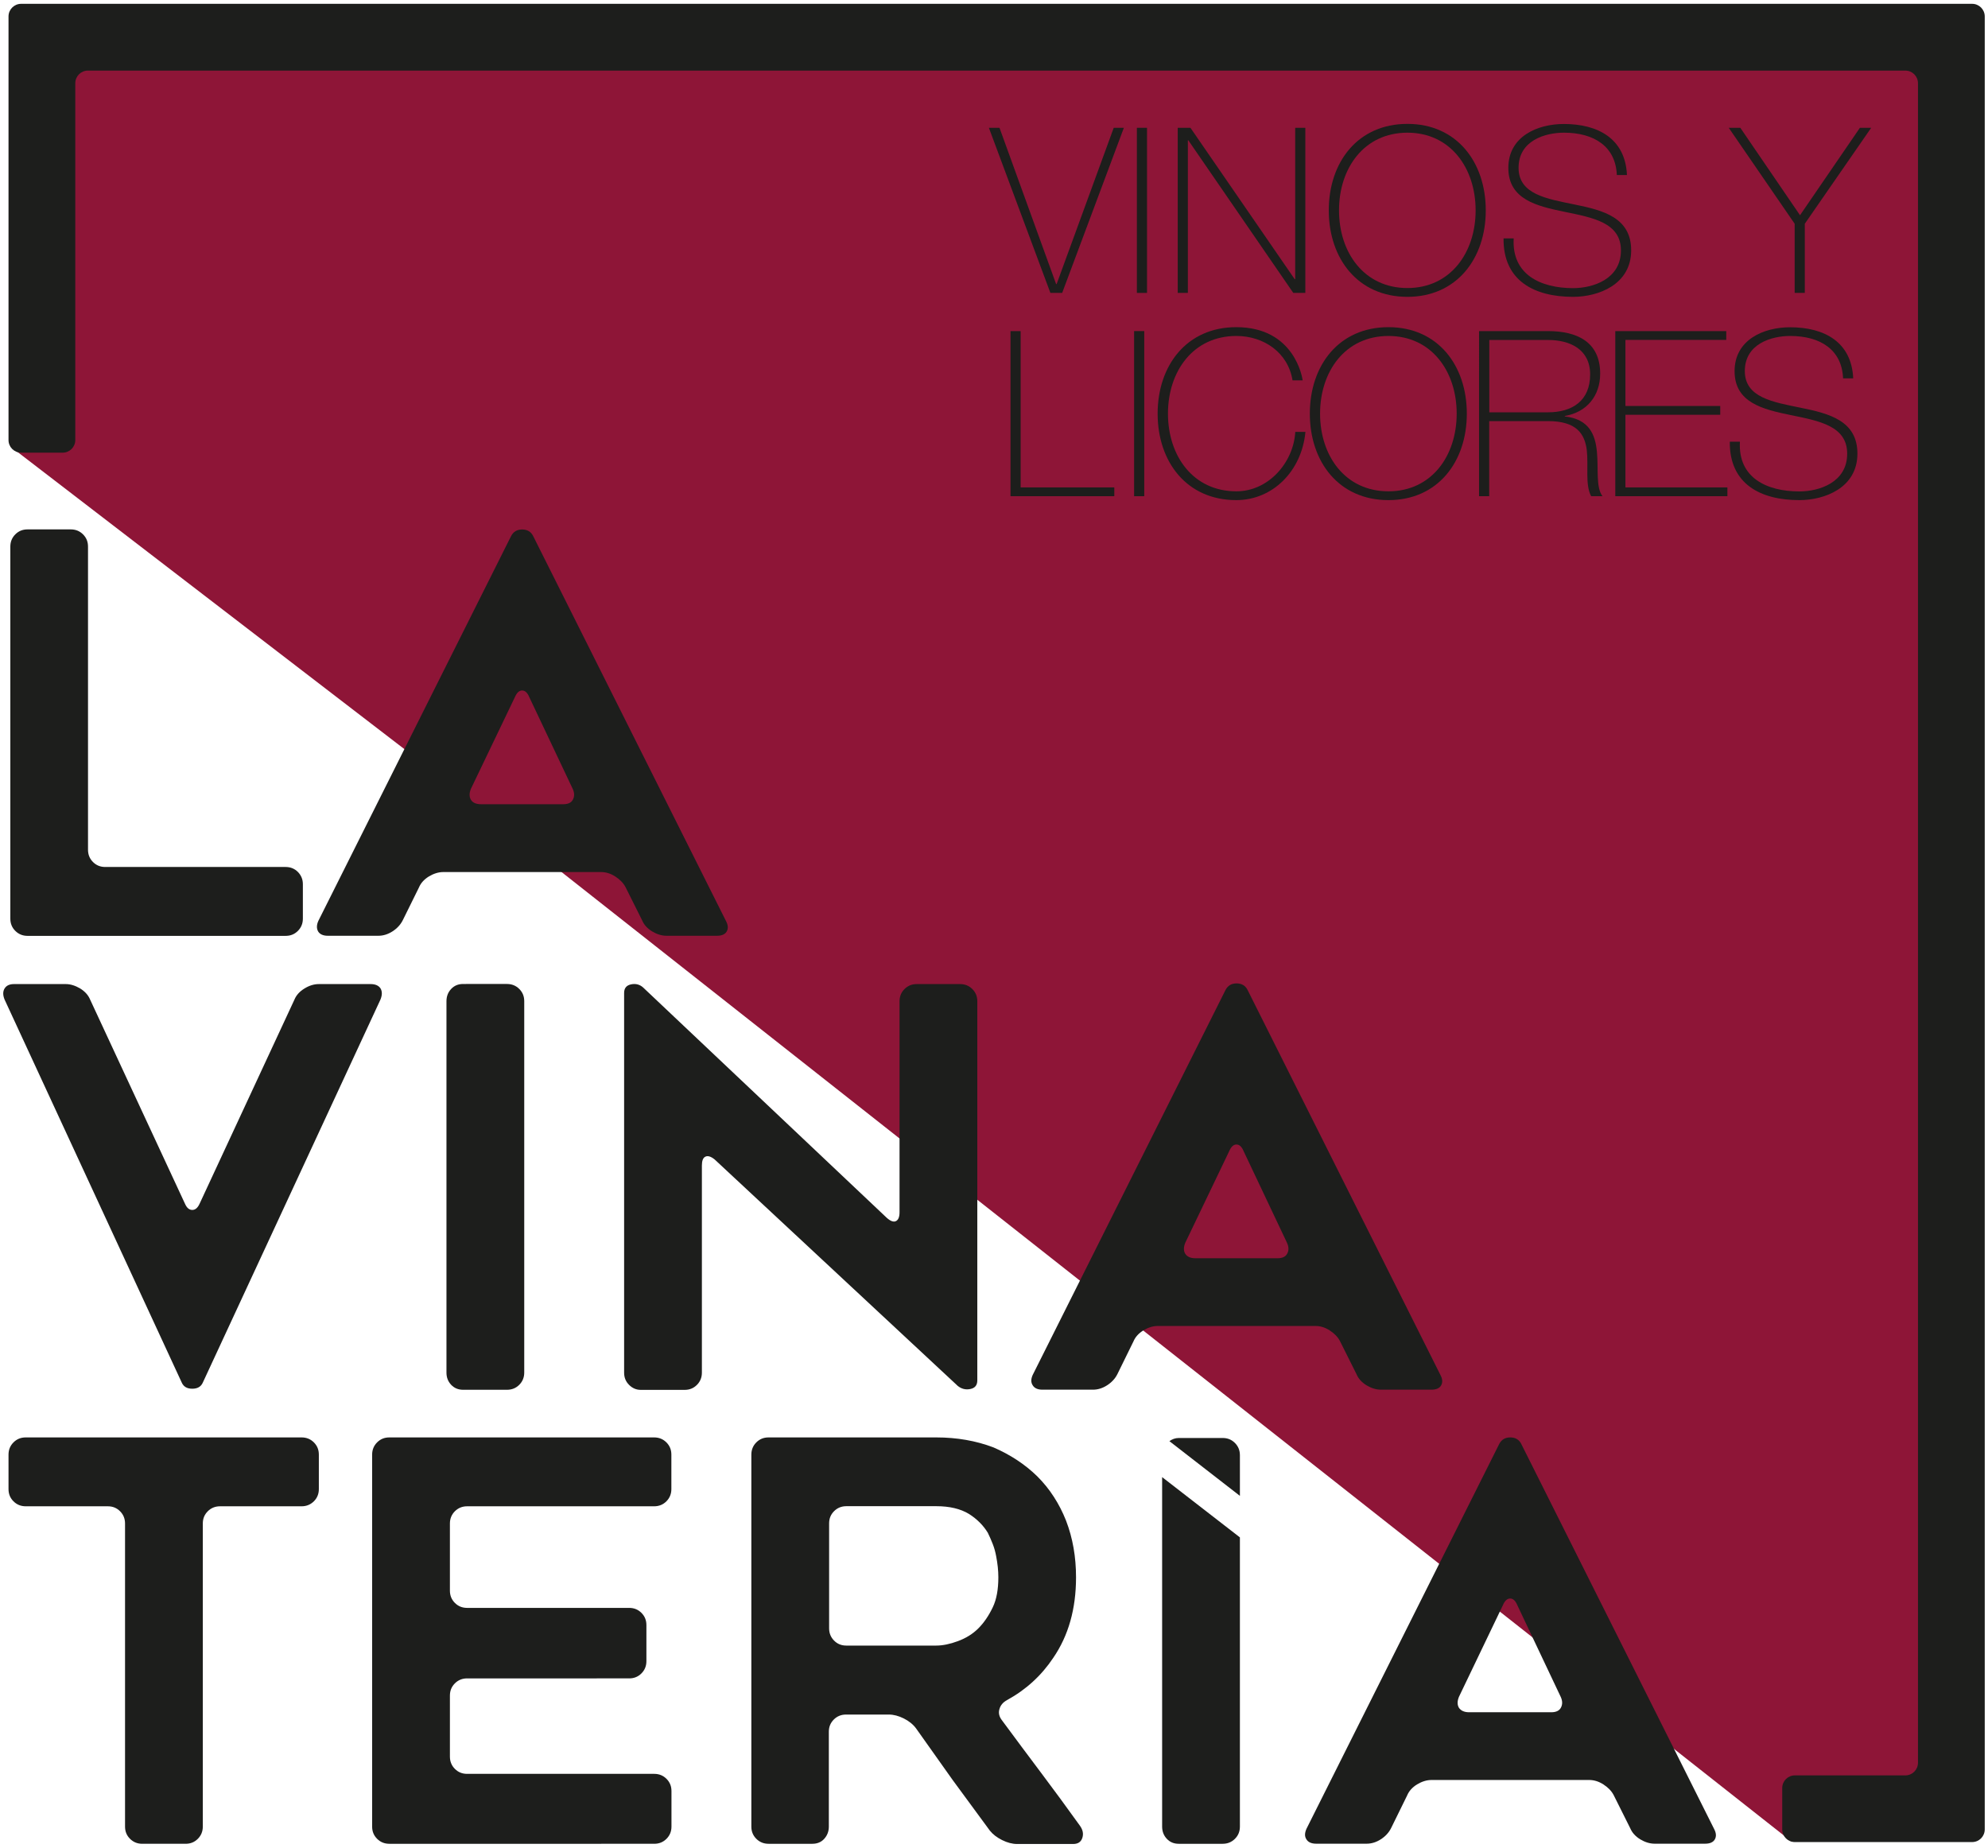
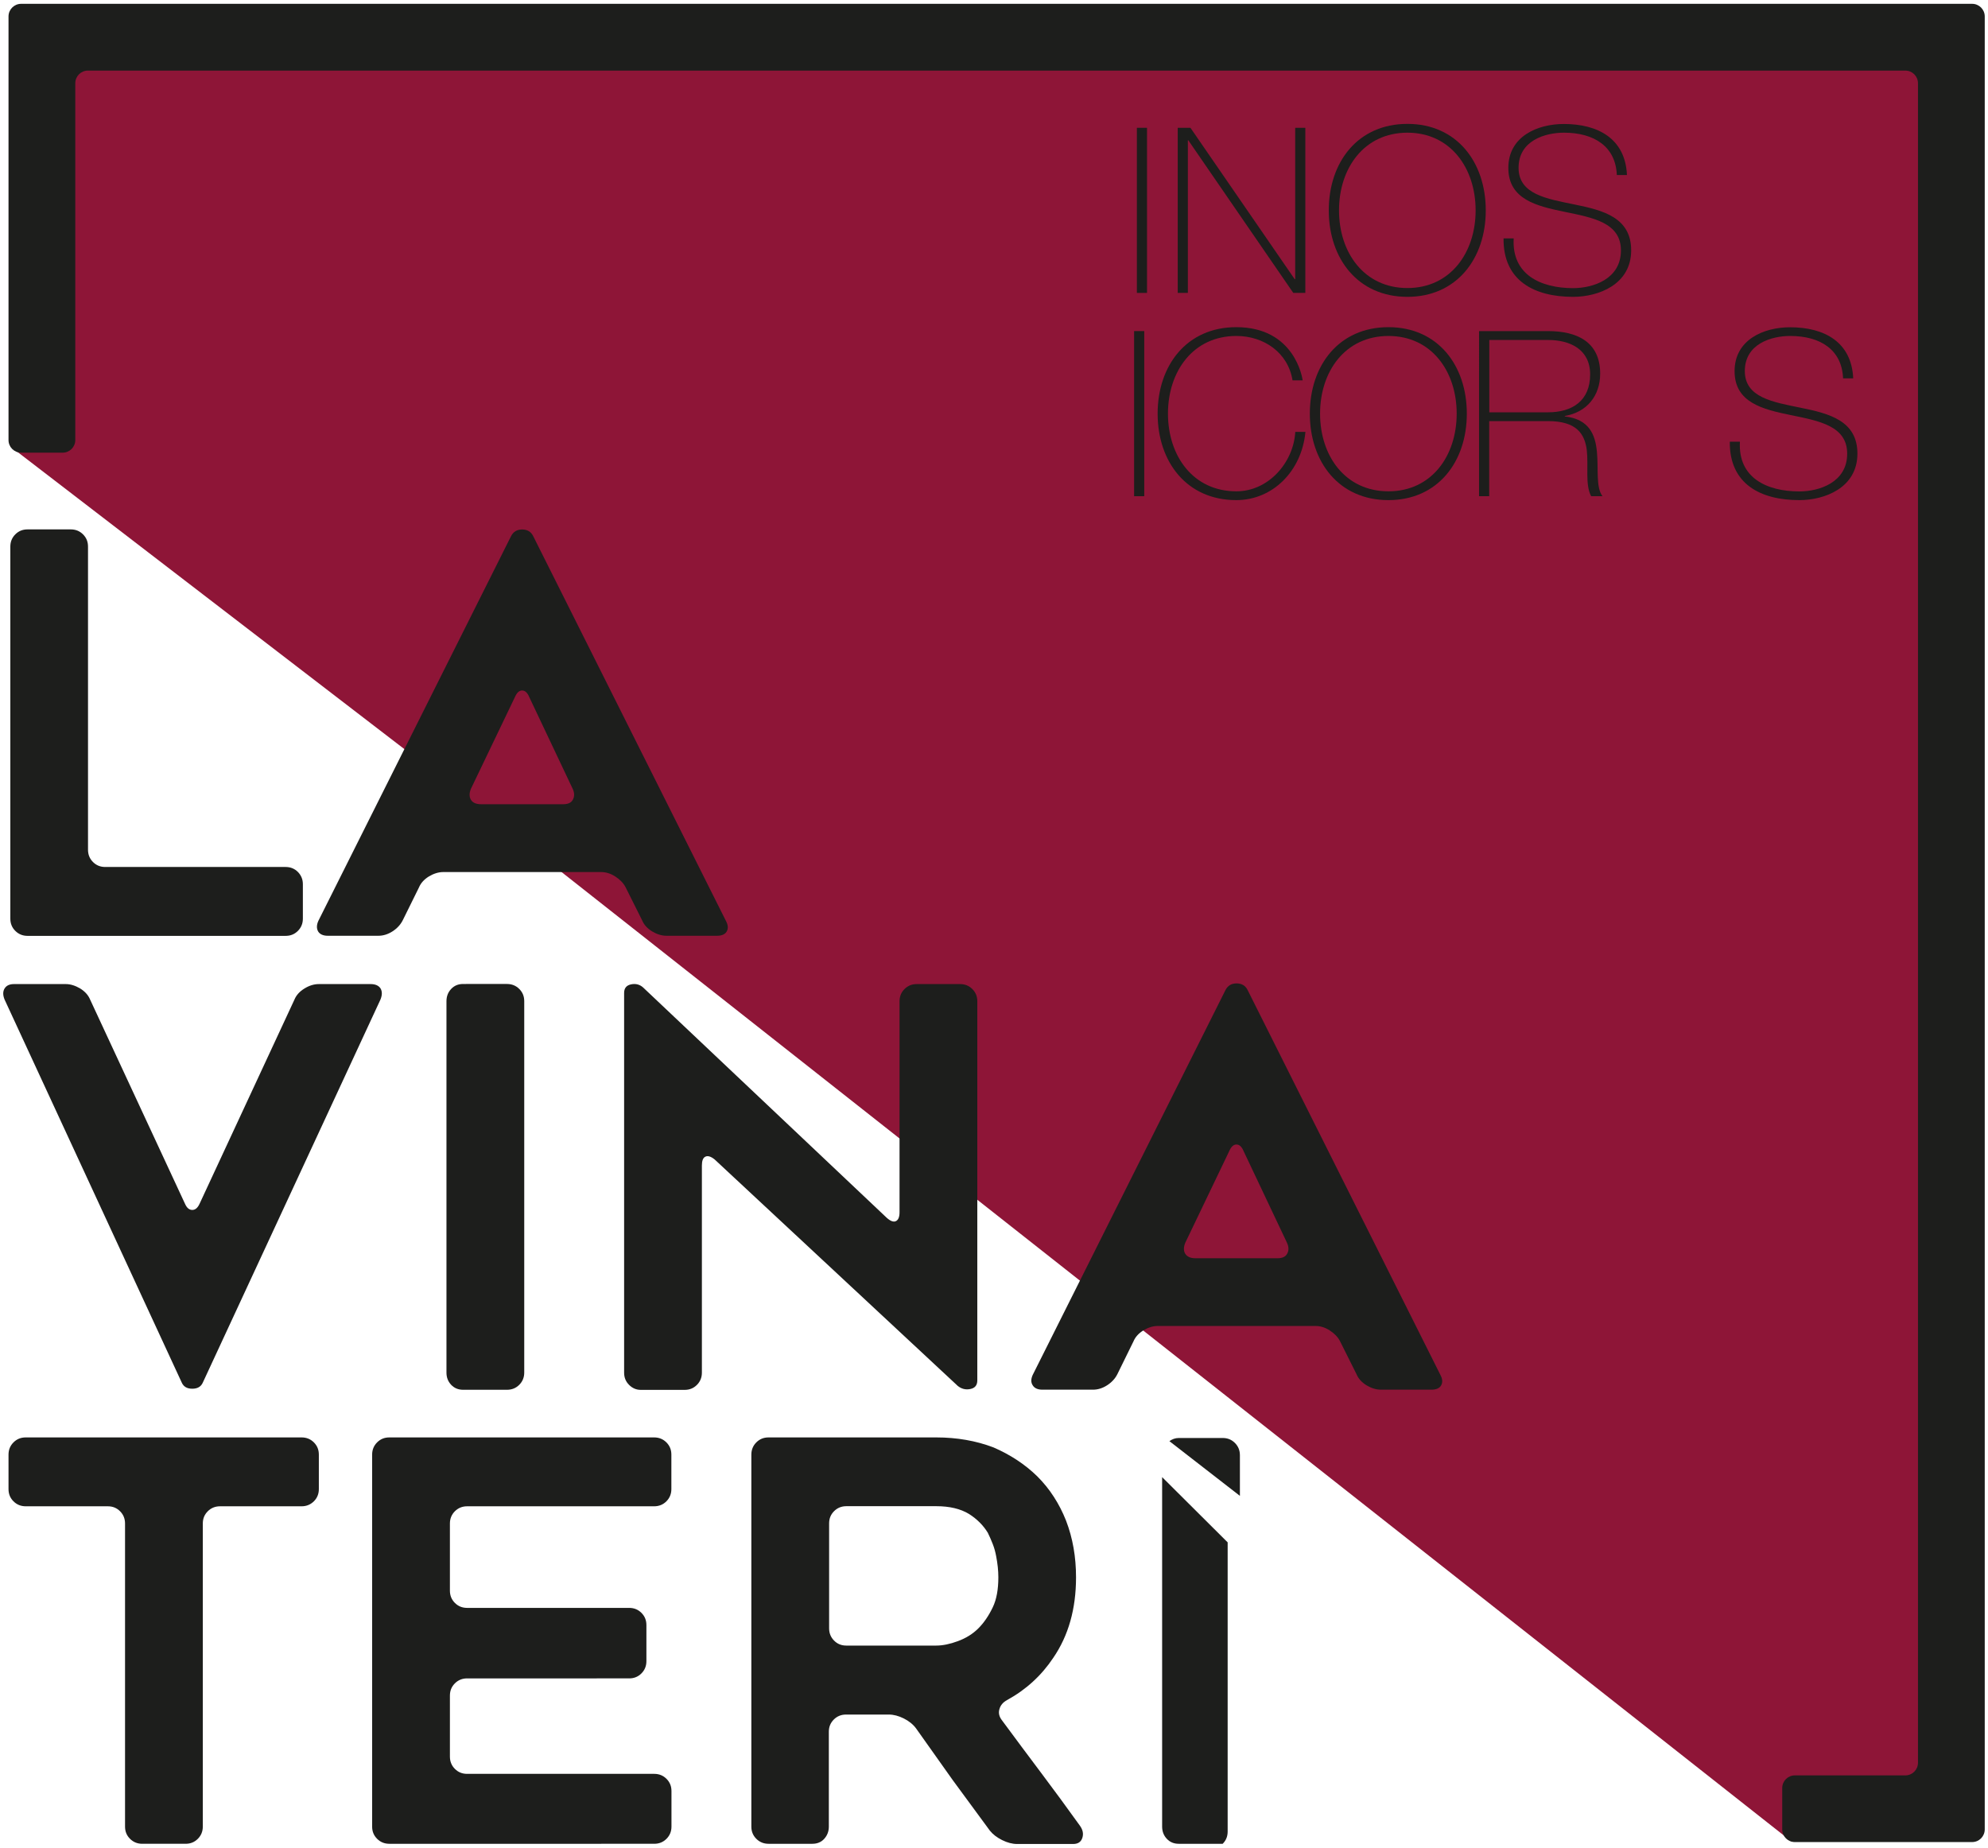
<svg xmlns="http://www.w3.org/2000/svg" version="1.1" id="Capa_1" x="0px" y="0px" viewBox="0 0 207.81 193.14" style="enable-background:new 0 0 207.81 193.14;" xml:space="preserve">
  <style type="text/css">
	.st0{fill:#8E1537;}
	.st1{fill:#1D1E1C;}
</style>
  <g>
    <polygon class="st0" points="46.27,83.91 46.27,81.38 1.08,46.67 3.66,4.11 202.56,4.11 202.56,188.71 187.28,192.51 50.34,84.57     " />
    <g>
      <g>
        <path class="st1" d="M206.15,192.56h-18.53c-0.73,0-1.32-0.59-1.32-1.32v-4.33c0-0.73,0.59-1.32,1.32-1.32h11.55     c0.73,0,1.32-0.59,1.32-1.32V8.7c0-0.73-0.59-1.32-1.32-1.32H9.19c-0.73,0-1.32,0.59-1.32,1.32V46c0,0.73-0.59,1.32-1.32,1.32     H2.21c-0.73,0-1.32-0.59-1.32-1.32V1.72c0-0.73,0.59-1.32,1.32-1.32h203.94c0.73,0,1.32,0.59,1.32,1.32v189.51     C207.47,191.97,206.88,192.56,206.15,192.56z" />
      </g>
      <path class="st1" d="M31.66,92.43v3.6c0,0.5-0.17,0.93-0.52,1.28c-0.35,0.35-0.77,0.52-1.28,0.52H2.88c-0.5,0-0.93-0.17-1.28-0.52    c-0.35-0.35-0.52-0.77-0.52-1.28V57.14c0-0.5,0.17-0.93,0.52-1.28c0.35-0.35,0.77-0.52,1.28-0.52H7.4c0.5,0,0.93,0.17,1.28,0.52    c0.35,0.35,0.52,0.77,0.52,1.28v31.69c0,0.5,0.17,0.93,0.52,1.28c0.35,0.35,0.77,0.52,1.28,0.52h18.86c0.5,0,0.93,0.17,1.28,0.52    C31.48,91.5,31.66,91.92,31.66,92.43z" />
      <path class="st1" d="M33.28,96.26l20.14-40.21c0.23-0.46,0.62-0.7,1.16-0.7c0.54,0,0.93,0.23,1.16,0.7l20.14,40.21    c0.23,0.43,0.26,0.79,0.09,1.1c-0.17,0.31-0.52,0.46-1.02,0.46h-5.28c-0.5,0-1.01-0.16-1.51-0.46c-0.5-0.31-0.85-0.7-1.04-1.16    l-1.74-3.48c-0.23-0.43-0.59-0.79-1.07-1.1c-0.48-0.31-0.98-0.46-1.48-0.46H46.34c-0.5,0-1.01,0.16-1.51,0.46    c-0.5,0.31-0.85,0.7-1.04,1.16L42.1,96.2c-0.23,0.46-0.59,0.85-1.07,1.16c-0.48,0.31-0.98,0.46-1.48,0.46h-5.28    c-0.5,0-0.84-0.16-1.02-0.46C33.08,97.05,33.09,96.68,33.28,96.26z M50.29,84.07h8.59c0.5,0,0.84-0.16,1.01-0.49    c0.17-0.33,0.17-0.7-0.03-1.13l-4.53-9.57c-0.19-0.46-0.44-0.7-0.75-0.7c-0.31,0-0.56,0.23-0.76,0.7l-4.59,9.57    c-0.19,0.46-0.19,0.85,0,1.16S49.78,84.07,50.29,84.07z" />
      <path class="st1" d="M39.77,104.49L21.2,144.53c-0.19,0.43-0.56,0.64-1.1,0.64c-0.54,0-0.91-0.21-1.1-0.64L0.48,104.49    c-0.19-0.46-0.19-0.85,0-1.16c0.19-0.31,0.52-0.46,0.99-0.46h5.4c0.5,0,1,0.16,1.51,0.46c0.5,0.31,0.85,0.7,1.04,1.16l9.92,21.35    c0.19,0.43,0.44,0.64,0.76,0.64c0.31,0,0.56-0.21,0.76-0.64l9.92-21.35c0.19-0.46,0.54-0.85,1.05-1.16c0.5-0.31,1-0.46,1.51-0.46    h5.4c0.5,0,0.85,0.16,1.04,0.46C39.96,103.64,39.96,104.02,39.77,104.49z" />
      <path class="st1" d="M53,145.28h-4.59c-0.5,0-0.92-0.17-1.25-0.52c-0.33-0.35-0.49-0.77-0.49-1.28v-38.82    c0-0.5,0.16-0.93,0.49-1.28c0.33-0.35,0.74-0.52,1.25-0.52H53c0.5,0,0.93,0.17,1.28,0.52c0.35,0.35,0.52,0.77,0.52,1.28v38.82    c0,0.5-0.17,0.93-0.52,1.28C53.93,145.11,53.5,145.28,53,145.28z" />
      <path class="st1" d="M73.37,121.84v21.65c0,0.5-0.17,0.93-0.52,1.28c-0.35,0.35-0.77,0.52-1.28,0.52h-4.59    c-0.46,0-0.87-0.17-1.22-0.52c-0.35-0.35-0.52-0.77-0.52-1.28v-39.69c0-0.5,0.24-0.8,0.73-0.9c0.48-0.1,0.9,0.01,1.25,0.32    l25.47,24.08c0.39,0.35,0.71,0.47,0.96,0.35c0.25-0.12,0.38-0.43,0.38-0.93v-22.05c0-0.5,0.17-0.93,0.52-1.28    c0.35-0.35,0.77-0.52,1.28-0.52h4.53c0.5,0,0.93,0.17,1.28,0.52c0.35,0.35,0.52,0.77,0.52,1.28v39.63c0,0.5-0.24,0.8-0.73,0.9    c-0.49,0.1-0.92-0.01-1.31-0.32L74.7,121.2c-0.39-0.31-0.71-0.41-0.96-0.29C73.49,121.02,73.37,121.34,73.37,121.84z" />
      <path class="st1" d="M107.96,143.71l20.14-40.21c0.23-0.46,0.62-0.7,1.16-0.7c0.54,0,0.93,0.23,1.16,0.7l20.14,40.21    c0.23,0.43,0.26,0.79,0.09,1.1c-0.17,0.31-0.52,0.46-1.02,0.46h-5.28c-0.5,0-1.01-0.16-1.51-0.46c-0.5-0.31-0.85-0.7-1.04-1.16    l-1.74-3.48c-0.23-0.43-0.59-0.79-1.07-1.1c-0.48-0.31-0.98-0.46-1.48-0.46h-16.48c-0.5,0-1.01,0.16-1.51,0.46    c-0.5,0.31-0.85,0.7-1.04,1.16l-1.68,3.42c-0.23,0.46-0.59,0.85-1.07,1.16c-0.48,0.31-0.98,0.46-1.48,0.46h-5.28    c-0.5,0-0.84-0.16-1.02-0.46C107.75,144.51,107.76,144.14,107.96,143.71z M124.96,131.53h8.59c0.5,0,0.84-0.16,1.01-0.49    c0.17-0.33,0.17-0.7-0.03-1.13l-4.53-9.57c-0.19-0.46-0.44-0.7-0.75-0.7c-0.31,0-0.56,0.23-0.76,0.7l-4.59,9.57    c-0.19,0.46-0.19,0.85,0,1.16C124.11,131.38,124.46,131.53,124.96,131.53z" />
      <path class="st1" d="M31.53,157.46H23c-0.5,0-0.93,0.17-1.28,0.52c-0.35,0.35-0.52,0.77-0.52,1.28v31.68    c0,0.5-0.17,0.93-0.52,1.28c-0.35,0.35-0.77,0.52-1.28,0.52h-4.53c-0.5,0-0.93-0.17-1.28-0.52c-0.35-0.35-0.52-0.77-0.52-1.28    v-31.68c0-0.5-0.17-0.93-0.52-1.28c-0.35-0.35-0.77-0.52-1.28-0.52H2.69c-0.5,0-0.93-0.17-1.28-0.52    c-0.35-0.35-0.52-0.77-0.52-1.28v-3.6c0-0.5,0.17-0.93,0.52-1.28s0.77-0.52,1.28-0.52h28.84c0.5,0,0.93,0.17,1.28,0.52    c0.35,0.35,0.52,0.77,0.52,1.28v3.6c0,0.5-0.17,0.93-0.52,1.28C32.46,157.28,32.04,157.46,31.53,157.46z" />
      <path class="st1" d="M47.03,159.26v7.02c0,0.5,0.17,0.93,0.52,1.28c0.35,0.35,0.77,0.52,1.28,0.52h16.94    c0.5,0,0.93,0.17,1.28,0.52c0.35,0.35,0.52,0.77,0.52,1.28v3.77c0,0.5-0.17,0.93-0.52,1.28c-0.35,0.35-0.77,0.52-1.28,0.52H48.83    c-0.5,0-0.93,0.17-1.28,0.52c-0.35,0.35-0.52,0.77-0.52,1.28v6.38c0,0.5,0.17,0.93,0.52,1.28c0.35,0.35,0.77,0.52,1.28,0.52h19.56    c0.5,0,0.93,0.17,1.28,0.52c0.35,0.35,0.52,0.77,0.52,1.28v3.71c0,0.5-0.17,0.93-0.52,1.28c-0.35,0.35-0.78,0.52-1.28,0.52H40.7    c-0.5,0-0.93-0.17-1.28-0.52c-0.35-0.35-0.52-0.77-0.52-1.28v-38.88c0-0.5,0.17-0.93,0.52-1.28c0.35-0.35,0.77-0.52,1.28-0.52    h27.68c0.5,0,0.93,0.17,1.28,0.52c0.35,0.35,0.52,0.77,0.52,1.28v3.6c0,0.5-0.17,0.93-0.52,1.28c-0.35,0.35-0.78,0.52-1.28,0.52    H48.83c-0.5,0-0.93,0.17-1.28,0.52C47.2,158.33,47.03,158.76,47.03,159.26z" />
      <path class="st1" d="M84.92,192.74h-4.58c-0.5,0-0.93-0.17-1.28-0.52c-0.35-0.35-0.52-0.77-0.52-1.28v-38.88    c0-0.5,0.17-0.93,0.52-1.28c0.35-0.35,0.77-0.52,1.28-0.52h17.52c2.17,0,4.16,0.35,5.98,1.04c1.78,0.77,3.31,1.78,4.58,3.02    c0.66,0.66,1.24,1.37,1.74,2.15c0.5,0.77,0.93,1.61,1.28,2.5c0.7,1.82,1.04,3.79,1.04,5.92c0,3.29-0.79,6.09-2.38,8.41    c-1.24,1.86-2.85,3.33-4.82,4.41c-0.43,0.23-0.7,0.55-0.81,0.96c-0.12,0.41-0.02,0.8,0.29,1.19c1.43,1.94,2.79,3.76,4.09,5.49    c1.29,1.72,2.64,3.55,4.03,5.49c0.31,0.43,0.4,0.85,0.26,1.28c-0.14,0.43-0.46,0.64-0.96,0.64h-5.86c-0.5,0-1.03-0.14-1.57-0.41    c-0.54-0.27-0.97-0.6-1.28-0.99c-0.66-0.89-1.31-1.77-1.94-2.64c-0.64-0.87-1.29-1.75-1.94-2.64l-3.83-5.4    c-0.31-0.42-0.74-0.77-1.28-1.04c-0.54-0.27-1.07-0.41-1.57-0.41h-4.47c-0.5,0-0.93,0.17-1.28,0.52    c-0.35,0.35-0.52,0.77-0.52,1.28v9.92c0,0.5-0.17,0.93-0.49,1.28C85.84,192.57,85.42,192.74,84.92,192.74z M88.46,172.02h9.4    c0.7,0,1.45-0.16,2.26-0.46c0.85-0.31,1.57-0.76,2.15-1.34s1.08-1.31,1.51-2.21c0.39-0.81,0.58-1.86,0.58-3.13    c0-0.7-0.08-1.43-0.23-2.21c-0.08-0.43-0.19-0.84-0.35-1.25s-0.33-0.8-0.52-1.19c-0.47-0.77-1.12-1.43-1.97-1.97    c-0.89-0.54-2.03-0.81-3.42-0.81h-9.4c-0.5,0-0.93,0.17-1.28,0.52c-0.35,0.35-0.52,0.77-0.52,1.28v10.97    c0,0.5,0.17,0.93,0.52,1.28C87.53,171.85,87.96,172.02,88.46,172.02z" />
-       <path class="st1" d="M136.57,191.17l20.14-40.21c0.23-0.46,0.62-0.7,1.16-0.7c0.54,0,0.93,0.23,1.16,0.7l20.14,40.21    c0.23,0.43,0.26,0.79,0.09,1.1c-0.17,0.31-0.52,0.46-1.02,0.46h-5.28c-0.5,0-1.01-0.16-1.51-0.46c-0.5-0.31-0.85-0.7-1.04-1.16    l-1.74-3.48c-0.23-0.43-0.59-0.79-1.07-1.1c-0.48-0.31-0.98-0.46-1.48-0.46h-16.48c-0.5,0-1.01,0.16-1.51,0.46    c-0.5,0.31-0.85,0.7-1.04,1.16l-1.68,3.42c-0.23,0.46-0.59,0.85-1.07,1.16c-0.48,0.31-0.98,0.46-1.48,0.46h-5.28    c-0.5,0-0.84-0.16-1.02-0.46C136.36,191.97,136.38,191.6,136.57,191.17z M153.57,178.99h8.59c0.5,0,0.84-0.16,1.01-0.49    c0.17-0.33,0.17-0.7-0.03-1.13l-4.53-9.57c-0.19-0.46-0.44-0.7-0.75-0.7c-0.31,0-0.56,0.23-0.76,0.7l-4.59,9.57    c-0.19,0.46-0.19,0.85,0,1.16C152.72,178.83,153.07,178.99,153.57,178.99z" />
      <g>
-         <path class="st1" d="M110.4,29.7h0.05l5.97-16.34h1.06l-6.45,17.26h-1.23l-6.43-17.26h1.11L110.4,29.7z" />
        <path class="st1" d="M118.84,13.36h1.06v17.26h-1.06V13.36z" />
        <path class="st1" d="M123.11,13.36h1.33l10.9,15.83h0.05V13.36h1.06v17.26h-1.26l-10.97-15.95h-0.05v15.95h-1.06V13.36z" />
        <path class="st1" d="M147.12,31.03c-5.17,0-8.22-3.99-8.22-9.04c0-5.05,3.04-9.04,8.22-9.04c5.15,0,8.19,3.99,8.19,9.04     C155.31,27.04,152.26,31.03,147.12,31.03z M147.12,30.11c4.5,0,7.13-3.7,7.13-8.12s-2.63-8.12-7.13-8.12     c-4.52,0-7.15,3.7-7.15,8.12S142.6,30.11,147.12,30.11z" />
        <path class="st1" d="M169.01,18.29c-0.12-2.95-2.34-4.42-5.53-4.42c-1.96,0-4.74,0.82-4.74,3.67c0,2.78,2.95,3.24,5.87,3.84     c2.95,0.6,5.9,1.35,5.9,4.79c0,3.58-3.43,4.86-6.07,4.86c-4.04,0-7.32-1.67-7.27-6.11h1.06c-0.22,3.77,2.8,5.2,6.21,5.2     c2.08,0,5-0.94,5-3.94c0-2.92-2.95-3.43-5.9-4.04c-2.92-0.6-5.87-1.3-5.87-4.59c0-3.31,3.07-4.59,5.8-4.59     c3.6,0,6.43,1.55,6.6,5.34H169.01z" />
-         <path class="st1" d="M194.42,13.36h1.18l-6.94,10.03v7.23h-1.06v-7.23l-6.89-10.03h1.21l6.24,9.14L194.42,13.36z" />
-         <path class="st1" d="M105.63,34.61h1.06v16.34h9.79v0.92h-10.85V34.61z" />
        <path class="st1" d="M118.55,34.61h1.06v17.26h-1.06V34.61z" />
        <path class="st1" d="M135.11,39.76c-0.46-2.9-3-4.64-5.87-4.64c-4.52,0-7.15,3.7-7.15,8.12s2.63,8.12,7.15,8.12     c3.36,0,5.97-3,6.16-6.21h1.06c-0.39,4.11-3.43,7.13-7.23,7.13c-5.17,0-8.22-3.99-8.22-9.04c0-5.05,3.05-9.04,8.22-9.04     c6.11,0,6.91,5.32,6.94,5.56H135.11z" />
        <path class="st1" d="M145.14,52.28c-5.17,0-8.22-3.99-8.22-9.04c0-5.05,3.04-9.04,8.22-9.04c5.15,0,8.19,3.99,8.19,9.04     C153.33,48.29,150.28,52.28,145.14,52.28z M145.14,51.36c4.5,0,7.13-3.7,7.13-8.12s-2.63-8.12-7.13-8.12     c-4.52,0-7.15,3.7-7.15,8.12S140.62,51.36,145.14,51.36z" />
        <path class="st1" d="M154.61,34.61h7.2c3.02,0,5.46,1.11,5.46,4.45c0,2.32-1.4,4.04-3.7,4.42v0.05c2.56,0.29,3.19,1.91,3.36,3.7     c0.17,1.79-0.12,3.72,0.58,4.64h-1.18c-0.65-1.18-0.27-3.17-0.46-4.83c-0.22-1.67-1.04-3.02-4.06-3.02h-6.14v7.85h-1.06V34.61z      M161.82,43.1c2.51,0,4.4-1.18,4.4-3.96c0-2.61-2.08-3.6-4.4-3.6h-6.14v7.56H161.82z" />
-         <path class="st1" d="M180.57,50.95v0.92h-11.72V34.61h11.6v0.92h-10.54v6.91h9.91v0.92h-9.91v7.59H180.57z" />
        <path class="st1" d="M192.66,39.54c-0.12-2.95-2.34-4.42-5.53-4.42c-1.96,0-4.74,0.82-4.74,3.67c0,2.78,2.95,3.24,5.87,3.84     c2.95,0.6,5.9,1.35,5.9,4.79c0,3.58-3.43,4.86-6.07,4.86c-4.04,0-7.32-1.67-7.27-6.11h1.06c-0.22,3.77,2.8,5.2,6.21,5.2     c2.08,0,5-0.94,5-3.94c0-2.92-2.95-3.43-5.9-4.04c-2.92-0.6-5.87-1.3-5.87-4.59c0-3.31,3.07-4.59,5.8-4.59     c3.6,0,6.43,1.55,6.6,5.34H192.66z" />
      </g>
      <g>
        <path class="st1" d="M129.61,156.37v-4.25c0-0.5-0.17-0.93-0.52-1.28c-0.35-0.35-0.77-0.52-1.28-0.52h-4.59     c-0.38,0-0.7,0.13-0.98,0.33L129.61,156.37z" />
-         <path class="st1" d="M121.48,154.41v36.53c0,0.5,0.16,0.93,0.49,1.28c0.33,0.35,0.74,0.52,1.25,0.52h4.59     c0.5,0,0.93-0.17,1.28-0.52c0.35-0.35,0.52-0.77,0.52-1.28v-30.23L121.48,154.41z" />
+         <path class="st1" d="M121.48,154.41v36.53c0,0.5,0.16,0.93,0.49,1.28c0.33,0.35,0.74,0.52,1.25,0.52h4.59     c0.35-0.35,0.52-0.77,0.52-1.28v-30.23L121.48,154.41z" />
      </g>
    </g>
  </g>
</svg>